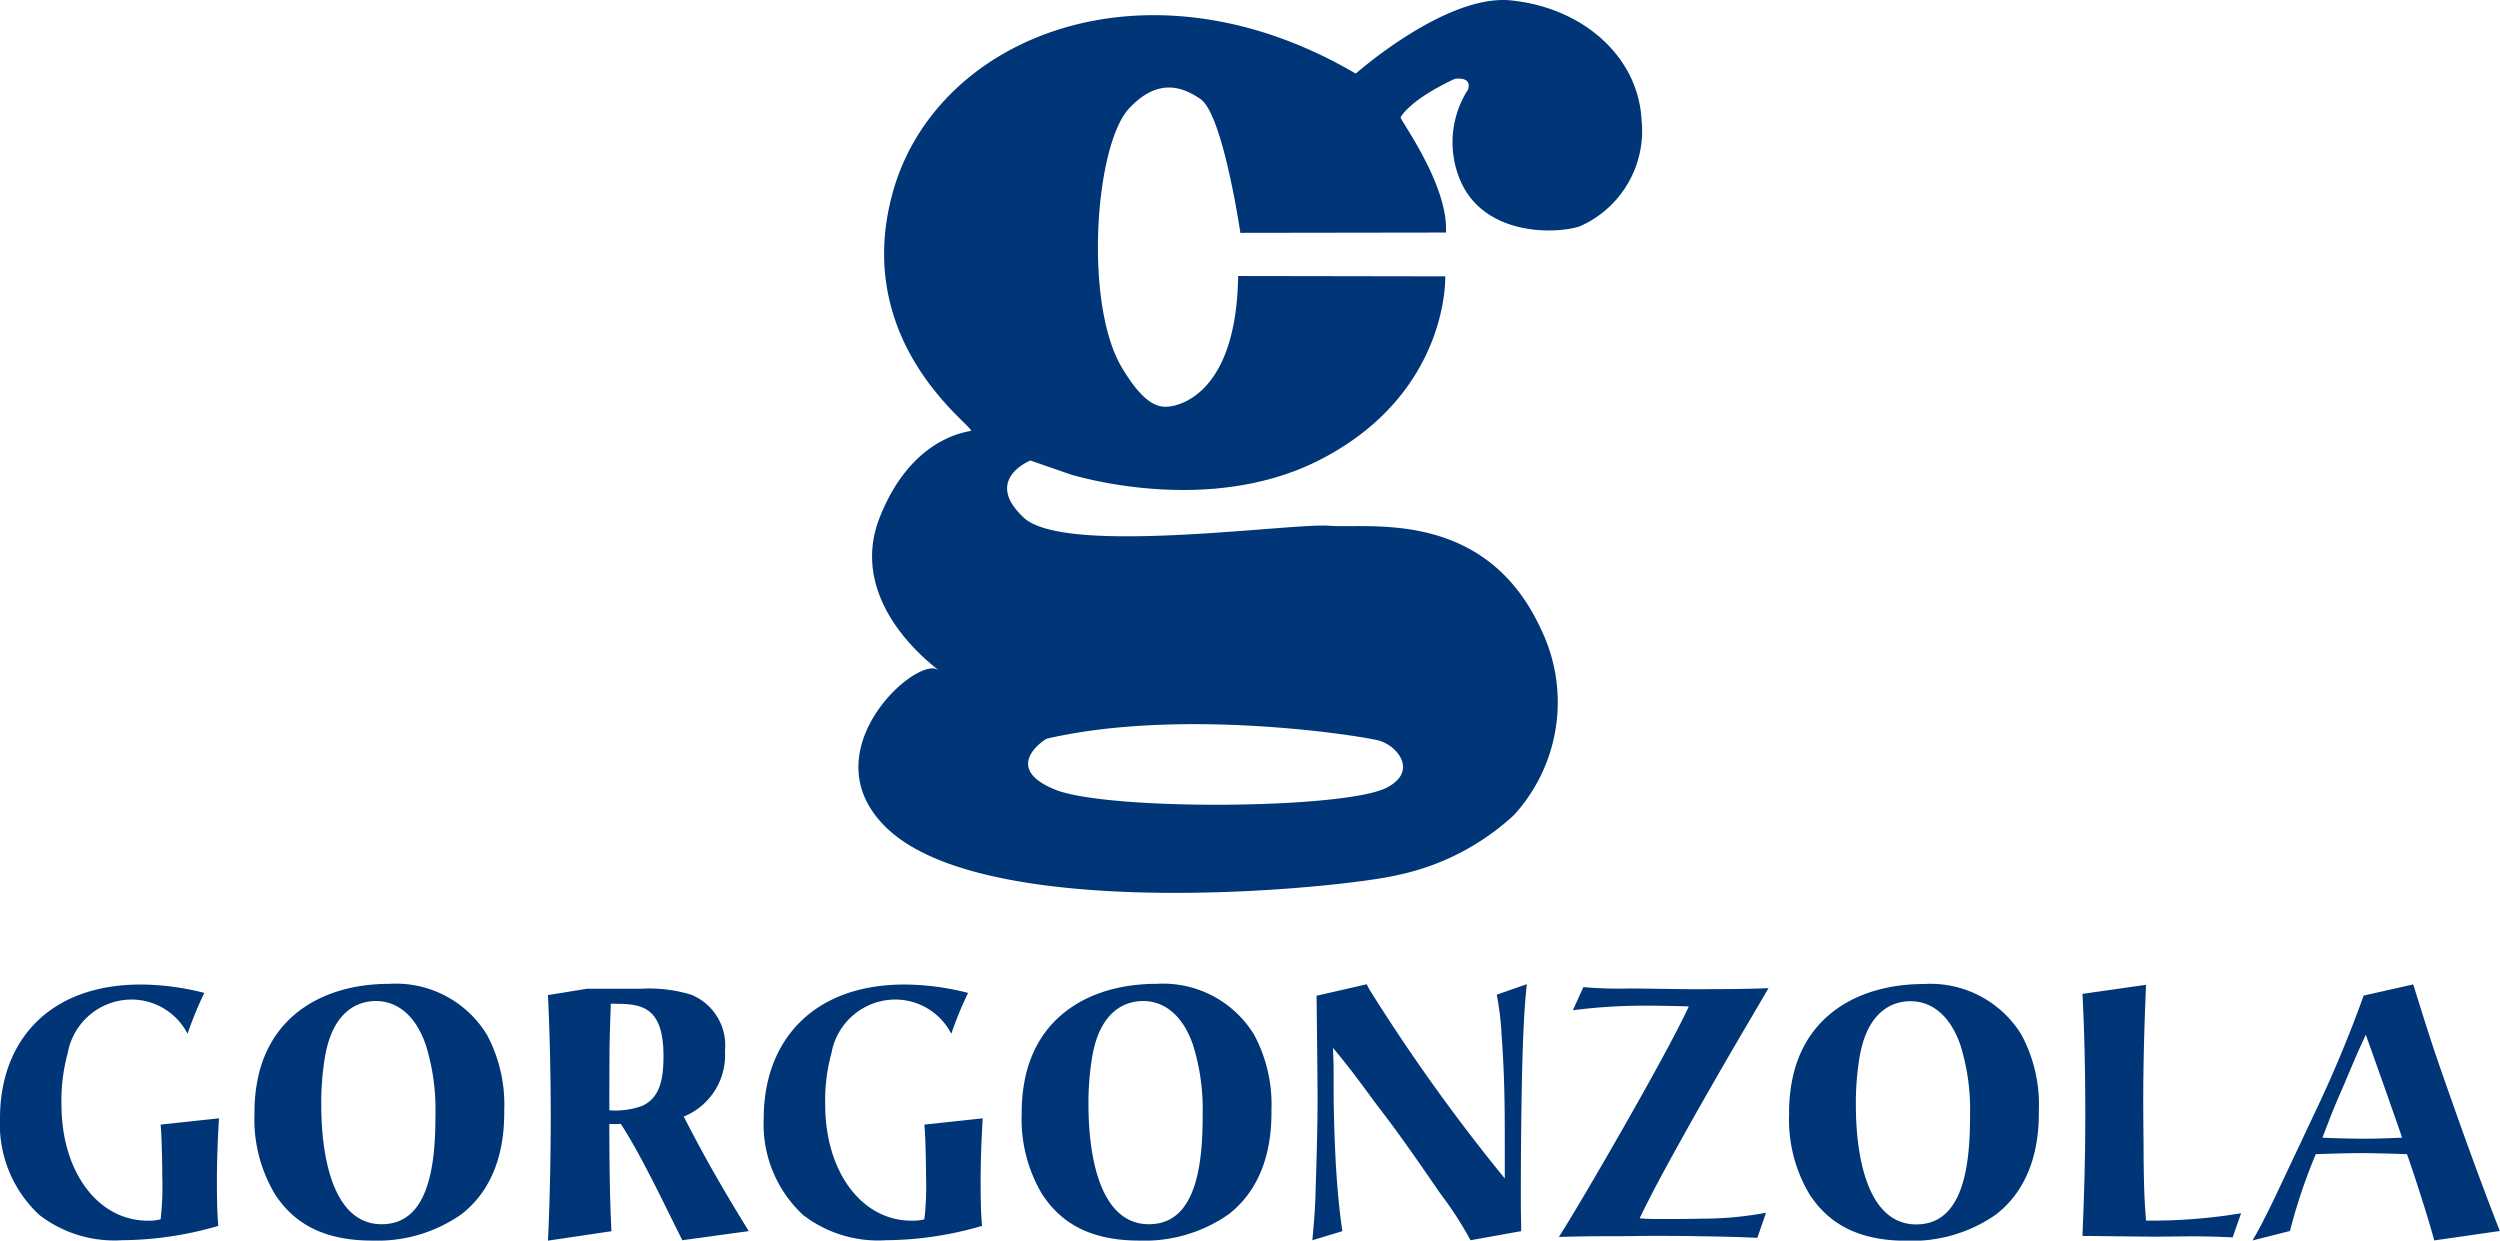
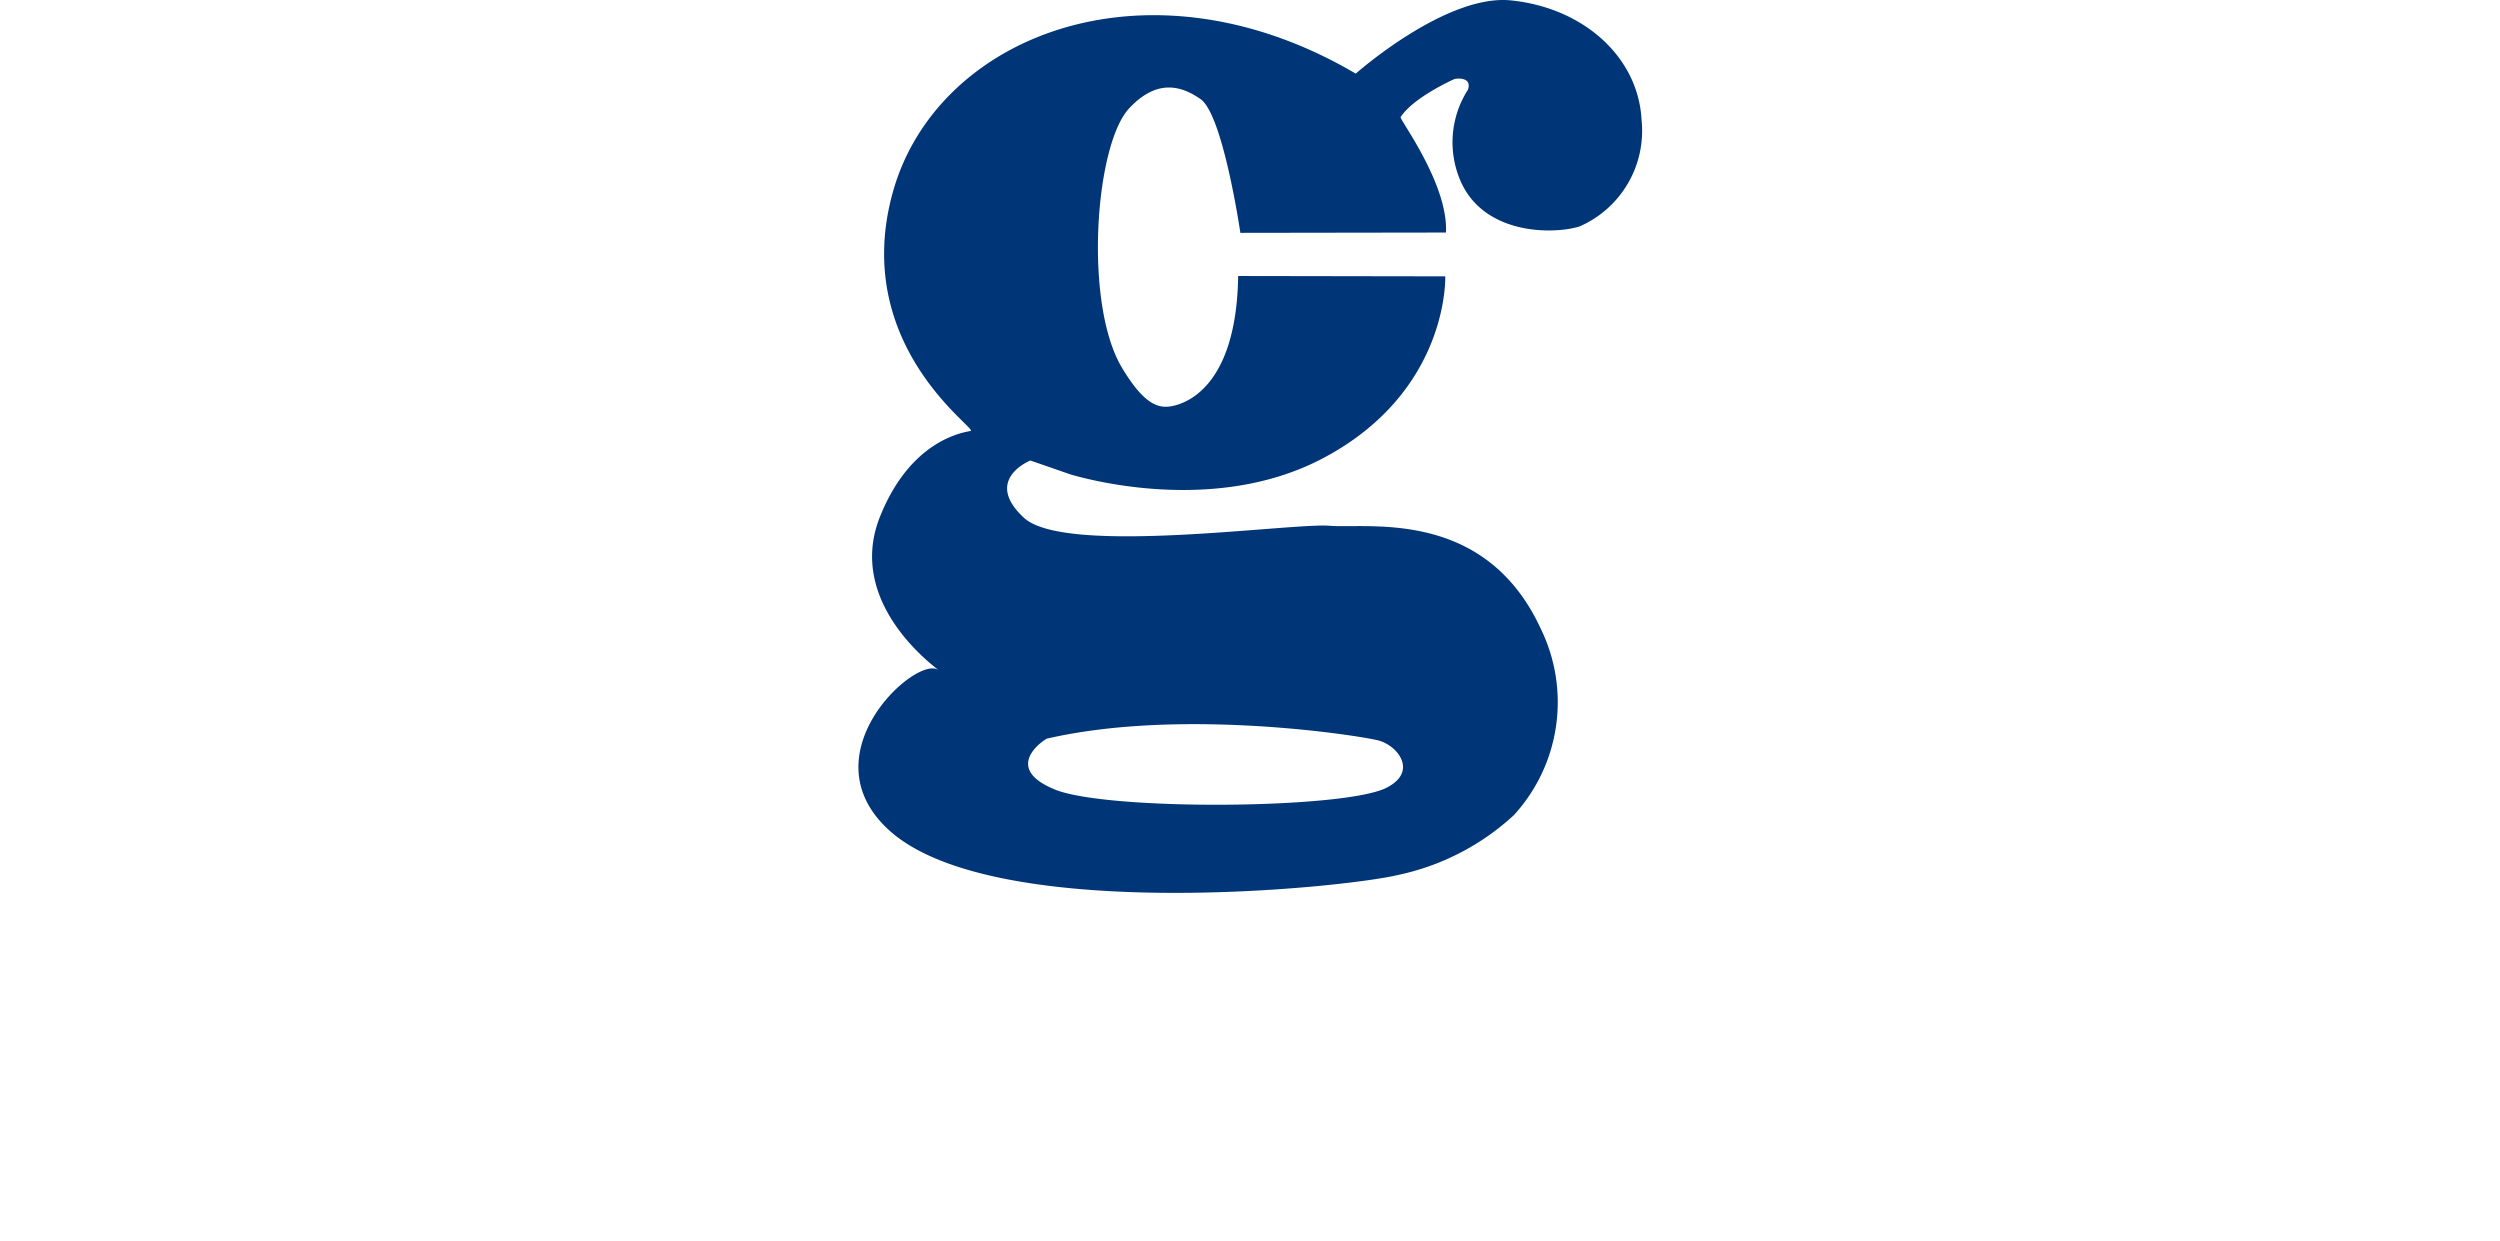
<svg xmlns="http://www.w3.org/2000/svg" width="149.062" height="73.969">
  <g fill="#003577">
-     <path d="m9.58 67.054 3.478-.375a63.94 63.94 0 0 0-.125 3.457c0 .979 0 2.02.083 2.957a20.831 20.831 0 0 1-5.727.854 7.321 7.321 0 0 1-4.936-1.5A7.368 7.368 0 0 1 0 66.679c0-4.624 2.937-7.977 8.393-7.977a15.388 15.388 0 0 1 3.79.5 21.435 21.435 0 0 0-1 2.437 3.757 3.757 0 0 0-3.291-2.041 3.878 3.878 0 0 0-3.853 3.187 10.737 10.737 0 0 0-.375 3.062c0 4.04 2.187 6.935 5.144 6.935a2.62 2.62 0 0 0 .77-.083 17.39 17.39 0 0 0 .1-2.478c0-.437-.021-2.291-.1-3.166m20.487-.875c0 1.041 0 4.249-2.562 6.227a8.735 8.735 0 0 1-5.331 1.562c-3.458 0-4.936-1.5-5.769-2.749a8.709 8.709 0 0 1-1.229-4.832 9.709 9.709 0 0 1 .25-2.312c.9-3.77 4.165-5.415 7.789-5.415a6.362 6.362 0 0 1 5.811 3.02 8.792 8.792 0 0 1 1.041 4.5m-4.1.437v-.708a12.808 12.808 0 0 0-.583-3.624c-.562-1.624-1.6-2.6-2.978-2.6a2.728 2.728 0 0 0-1.27.312c-1.437.791-1.708 2.666-1.812 3.374a16.68 16.68 0 0 0-.167 2.479c0 3.311.771 7.143 3.6 7.143 2.6 0 3.207-2.978 3.207-6.373m10.5 6.79-3.79.562c.125-2.541.166-5.54.166-7.435s-.042-4.6-.166-7.206L35 58.953h3.228a8.6 8.6 0 0 1 2.978.354 3.258 3.258 0 0 1 2.02 3.353 3.95 3.95 0 0 1-2.458 3.915c1.4 2.728 2.374 4.374 3.874 6.831l-3.957.542c-.271-.521-1.541-3.124-1.854-3.707-.562-1.1-1.146-2.187-1.812-3.228-.229 0-.354.021-.687 0 0 2.083.021 4.311.125 6.394m-.125-7.206a4.662 4.662 0 0 0 1.979-.271c1.041-.5 1.249-1.583 1.249-2.957 0-3.124-1.458-3.124-3.145-3.124 0 .312-.062 1.812-.062 2.145-.021.583-.021 3.853-.021 4.207m18.785.854 3.478-.375a63.94 63.94 0 0 0-.125 3.457c0 .979 0 2.02.083 2.957a20.832 20.832 0 0 1-5.727.854 7.322 7.322 0 0 1-4.936-1.5 7.369 7.369 0 0 1-2.353-5.769c0-4.624 2.937-7.977 8.393-7.977a15.4 15.4 0 0 1 3.791.5 21.436 21.436 0 0 0-1 2.437 3.757 3.757 0 0 0-3.291-2.041 3.878 3.878 0 0 0-3.853 3.187 10.729 10.729 0 0 0-.375 3.062c0 4.04 2.187 6.935 5.144 6.935a2.622 2.622 0 0 0 .77-.083 17.384 17.384 0 0 0 .1-2.478c0-.437-.02-2.291-.1-3.166m20.695-.875c0 1.041 0 4.249-2.562 6.227a8.736 8.736 0 0 1-5.332 1.562c-3.457 0-4.936-1.5-5.769-2.749a8.709 8.709 0 0 1-1.229-4.832 9.708 9.708 0 0 1 .25-2.312c.9-3.77 4.165-5.415 7.789-5.415a6.362 6.362 0 0 1 5.811 3.02 8.792 8.792 0 0 1 1.041 4.5m-4.1.437v-.708a12.816 12.816 0 0 0-.583-3.624c-.562-1.624-1.6-2.6-2.978-2.6a2.73 2.73 0 0 0-1.271.312c-1.437.791-1.708 2.666-1.812 3.374a16.68 16.68 0 0 0-.166 2.479c0 3.311.771 7.143 3.6 7.143 2.6 0 3.207-2.978 3.207-6.373m18.015 3.645v-2.212c0-2.353-.021-3.978-.187-6.31a17.2 17.2 0 0 0-.292-2.437l1.791-.625c-.125 1.312-.187 2.041-.271 4.853a345.583 345.583 0 0 0-.083 8.081c0 .833.021 1.229.021 1.791l-3.02.542a21.984 21.984 0 0 0-1.791-2.77c-.646-.937-1.291-1.874-1.957-2.812a69.684 69.684 0 0 0-1.833-2.478c-1.27-1.728-1.624-2.208-2.624-3.415.042.917.042 1.021.042 2.582 0 1.979.125 4.27.146 4.624.083 1.249.187 2.478.375 3.728l-1.791.542c.083-.9.166-1.812.187-2.707.062-1.978.125-3.936.125-5.915 0-.25-.042-4.832-.062-5.956l3-.687a2.413 2.413 0 0 0 .208.4 109.9 109.9 0 0 0 8.018 11.183m4.061-10.038.625-1.375a23.582 23.582 0 0 0 2.749.083c.521 0 3.082.042 3.666.042 1.541 0 3.166 0 4.624-.062l-1.687 2.874a403.25 403.25 0 0 0-2.978 5.185c-1.041 1.875-2.145 3.833-3.02 5.665.291.021.562.042 1.1.042.729 0 1.833 0 2.541-.021a20.6 20.6 0 0 0 3.895-.354l-.521 1.5c-.666-.042-2.166-.083-3.478-.1-1.333-.021-2.5-.021-2.541-.021-.812 0-1.624.021-2.437.021-.833 0-1.645 0-2.458.021-.312 0-.625.021-.916.021 1.187-1.833 6.415-10.83 7.747-13.745-.77-.021-1.52-.042-2.312-.042a33.4 33.4 0 0 0-4.6.271m27.783 5.956c0 1.041 0 4.249-2.562 6.227a8.737 8.737 0 0 1-5.332 1.562c-3.457 0-4.936-1.5-5.769-2.749a8.71 8.71 0 0 1-1.229-4.832 9.708 9.708 0 0 1 .25-2.312c.9-3.77 4.165-5.415 7.789-5.415a6.361 6.361 0 0 1 5.811 3.02 8.79 8.79 0 0 1 1.041 4.5m-4.1.437v-.708a12.808 12.808 0 0 0-.583-3.624c-.562-1.624-1.6-2.6-2.978-2.6a2.728 2.728 0 0 0-1.271.312c-1.437.791-1.708 2.666-1.812 3.374a16.682 16.682 0 0 0-.167 2.479c0 3.311.771 7.143 3.6 7.143 2.6 0 3.207-2.978 3.207-6.373m6.706-7.373 3.79-.541c-.1 2.353-.167 4.6-.167 6.977 0 1.062.021 2.208.021 3.291.021 1.833.042 2.457.146 3.791a32.333 32.333 0 0 0 5.665-.437l-.5 1.437a66.268 66.268 0 0 0-2.208-.062c-.375 0-2.145.021-2.562.021-.583 0-3.52-.042-4.186-.042.1-2.5.167-4.457.167-7.227 0-2.416-.042-4.811-.167-7.206m16.765.1 2.957-.666c1.083 3.478 1.208 3.853 2.332 7.039.75 2.145 1.958 5.457 2.832 7.664l-3.915.562c-.271-1.083-1.25-4.124-1.624-5.144-.646-.021-1.937-.062-2.728-.062-.771 0-2.062.042-2.707.062a32.854 32.854 0 0 0-1.541 4.582l-2.228.562c.437-.77.583-1.041 1.208-2.312.5-1.062 1.687-3.562 2.437-5.165a75.489 75.489 0 0 0 2.978-7.123m2.291 8.477-.125-.375a612.159 612.159 0 0 0-2.041-5.769c-.083.209-.187.4-.271.6-.166.333-.875 2.02-1.042 2.416-.562 1.291-.583 1.333-1.27 3.124.875.042 1.77.062 2.645.062.666 0 1.624-.042 2.1-.062" />
    <path d="M62.415 44.047c-.1.022-2.748 1.715.489 3.031 3.129 1.271 17.207 1.173 19.749-.1 1.928-.964.684-2.542-.489-2.835s-11.732-1.956-19.748-.1M80.836 4.39S86.213-.374 90.092.024c4.37.447 7.594 3.417 7.785 7.119a6.221 6.221 0 0 1-3.7 6.36c-1.519.474-5.553.522-7.025-2.563a5.8 5.8 0 0 1 .38-5.6c.251-.824-.793-.635-.793-.635s-2.438 1.067-3.228 2.278c-.082.125 2.848 3.987 2.705 6.882l-12.26.018s-1.03-7.042-2.373-7.974c-1.134-.787-2.586-1.238-4.258.552-2.041 2.183-2.706 11.628-.441 15.443 1.368 2.3 2.231 2.421 2.9 2.326s3.94-.9 4.041-7.773l12.348.02s.253 6.914-7.37 10.886c-6.74 3.513-14.81.949-14.9.949l-2.468-.855s-2.848 1.139-.38 3.418 15.948.285 18.227.474 9.269-1.062 12.592 6.152a9.975 9.975 0 0 1-1.614 11.106 14.654 14.654 0 0 1-6.883 3.559c-3.27.79-24.253 2.952-30.391-2.688-4.875-4.479 1.532-10.316 2.909-9.557.532.294-5.6-3.655-3.431-9.1 1.824-4.575 4.936-5.031 5.411-5.126s-7.162-5.064-4.652-14.191C55.789 2.142 68.401-2.919 80.836 4.39" />
  </g>
</svg>